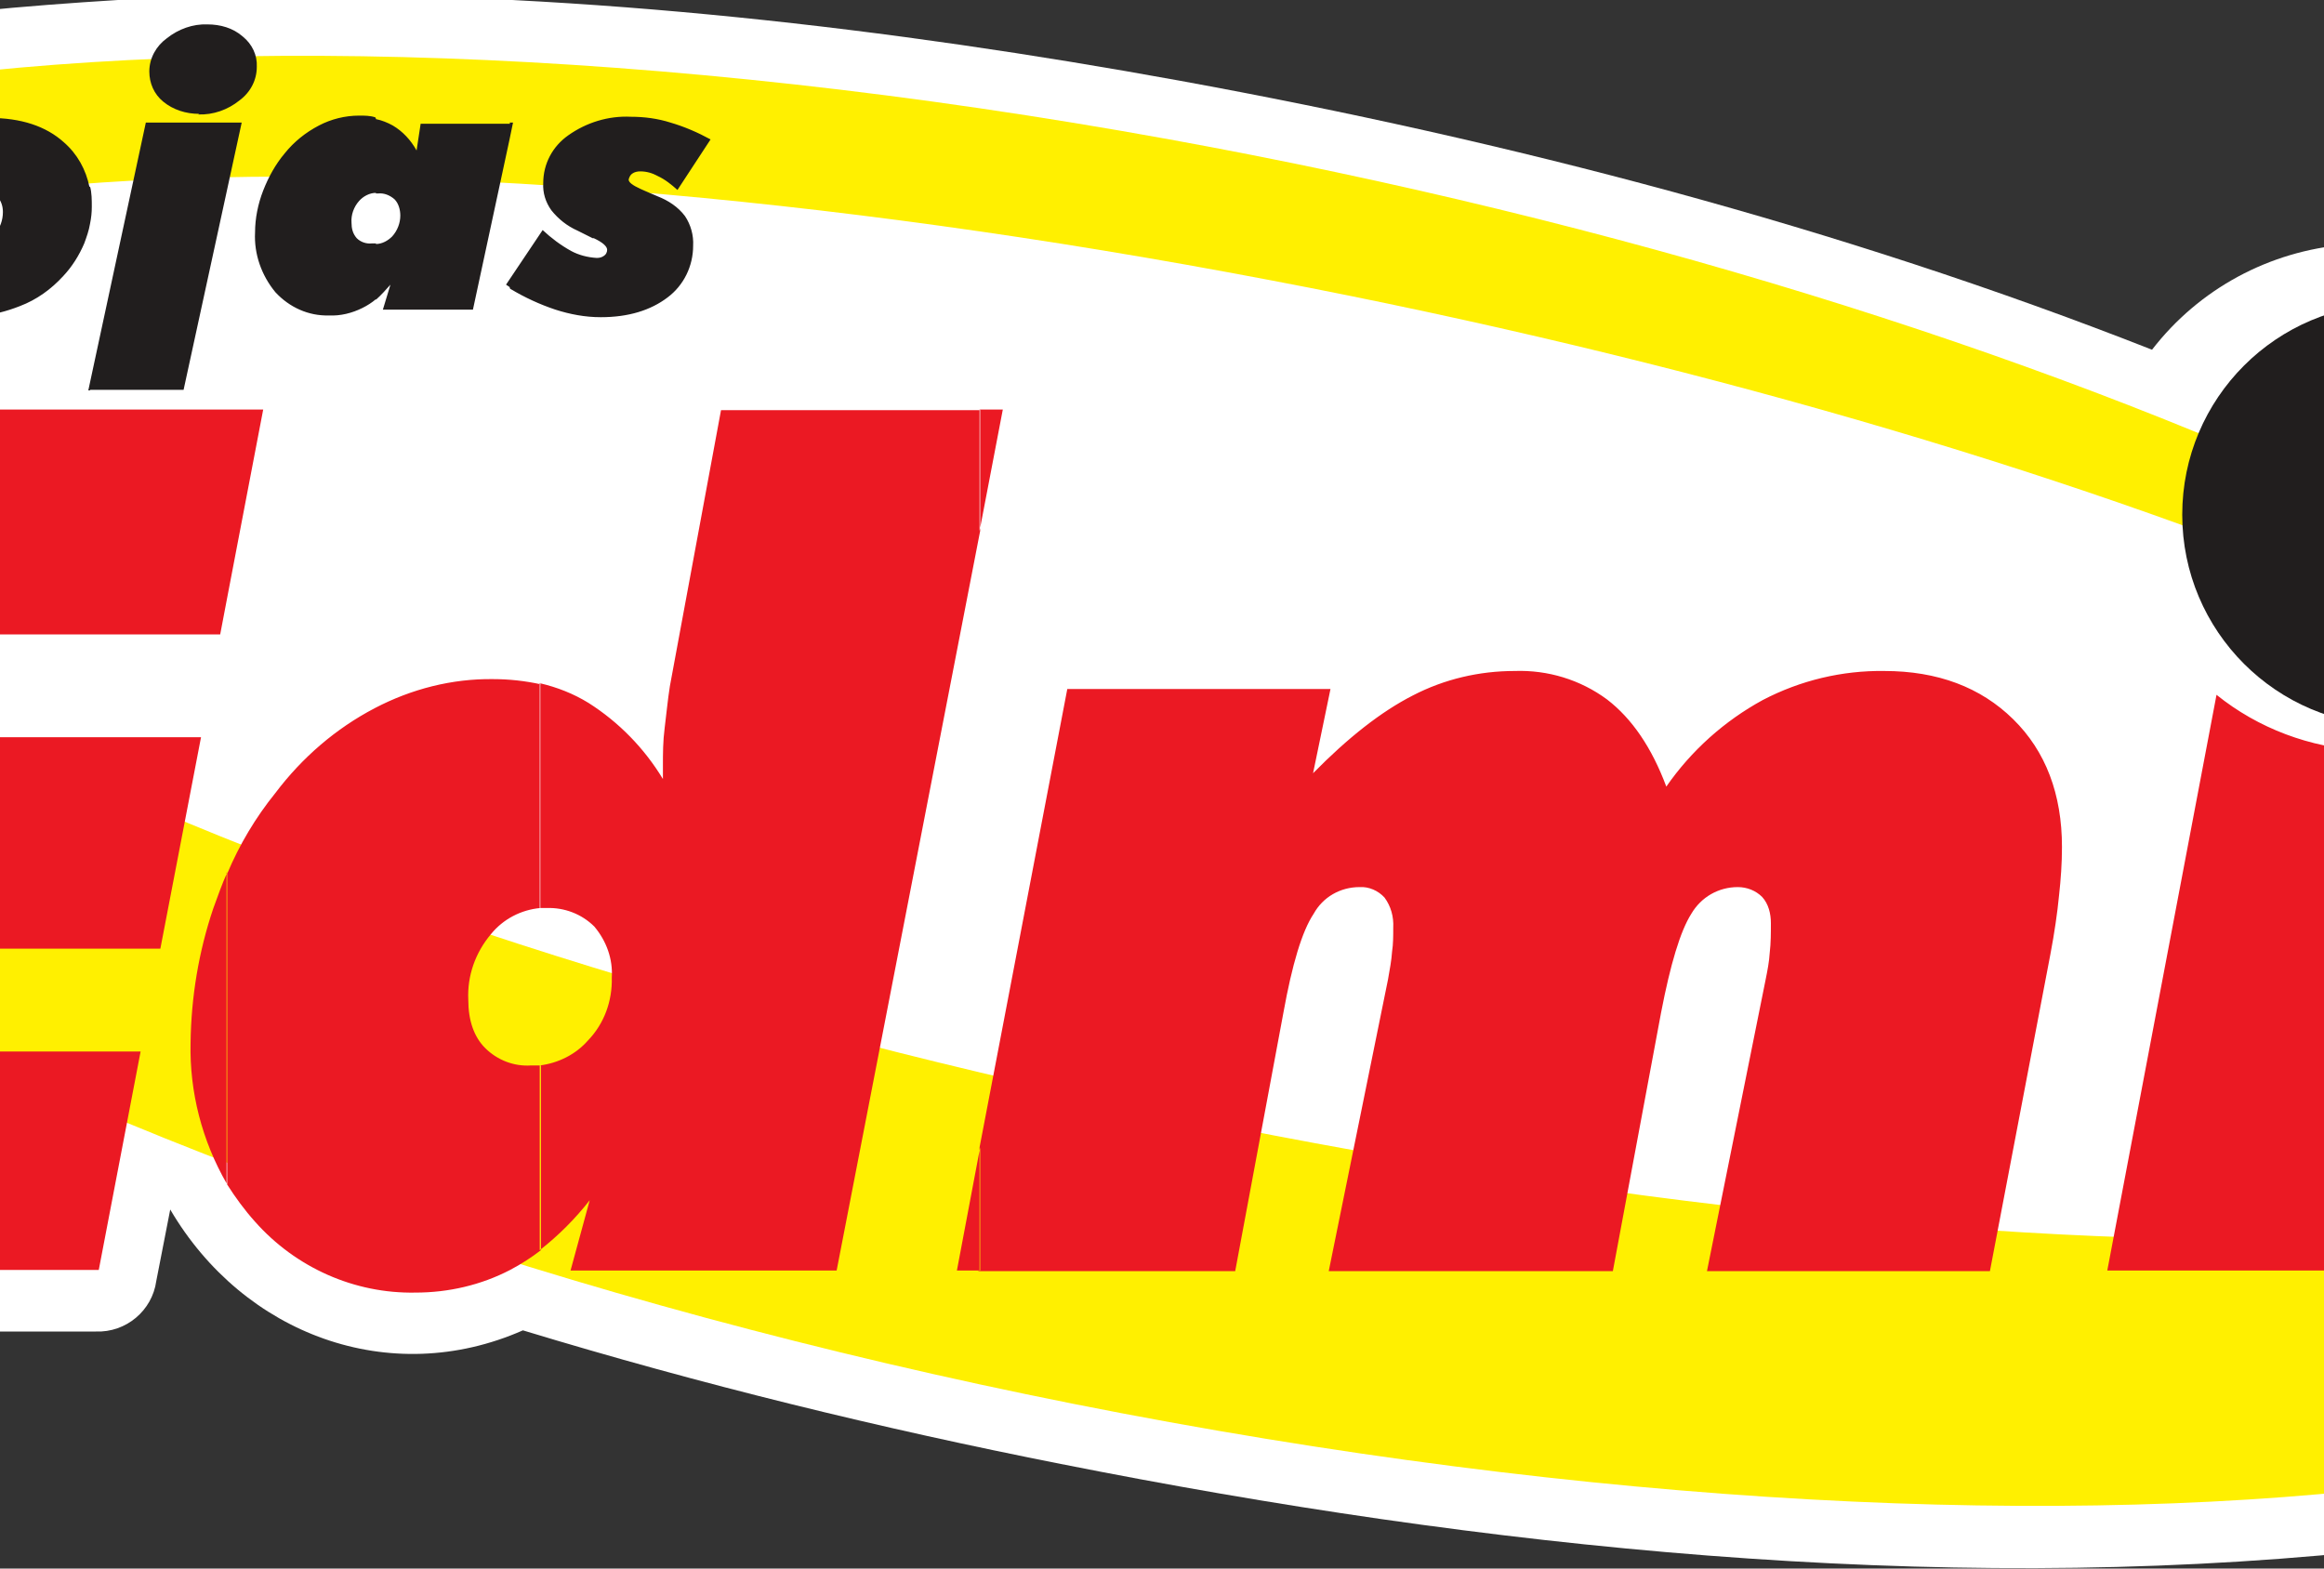
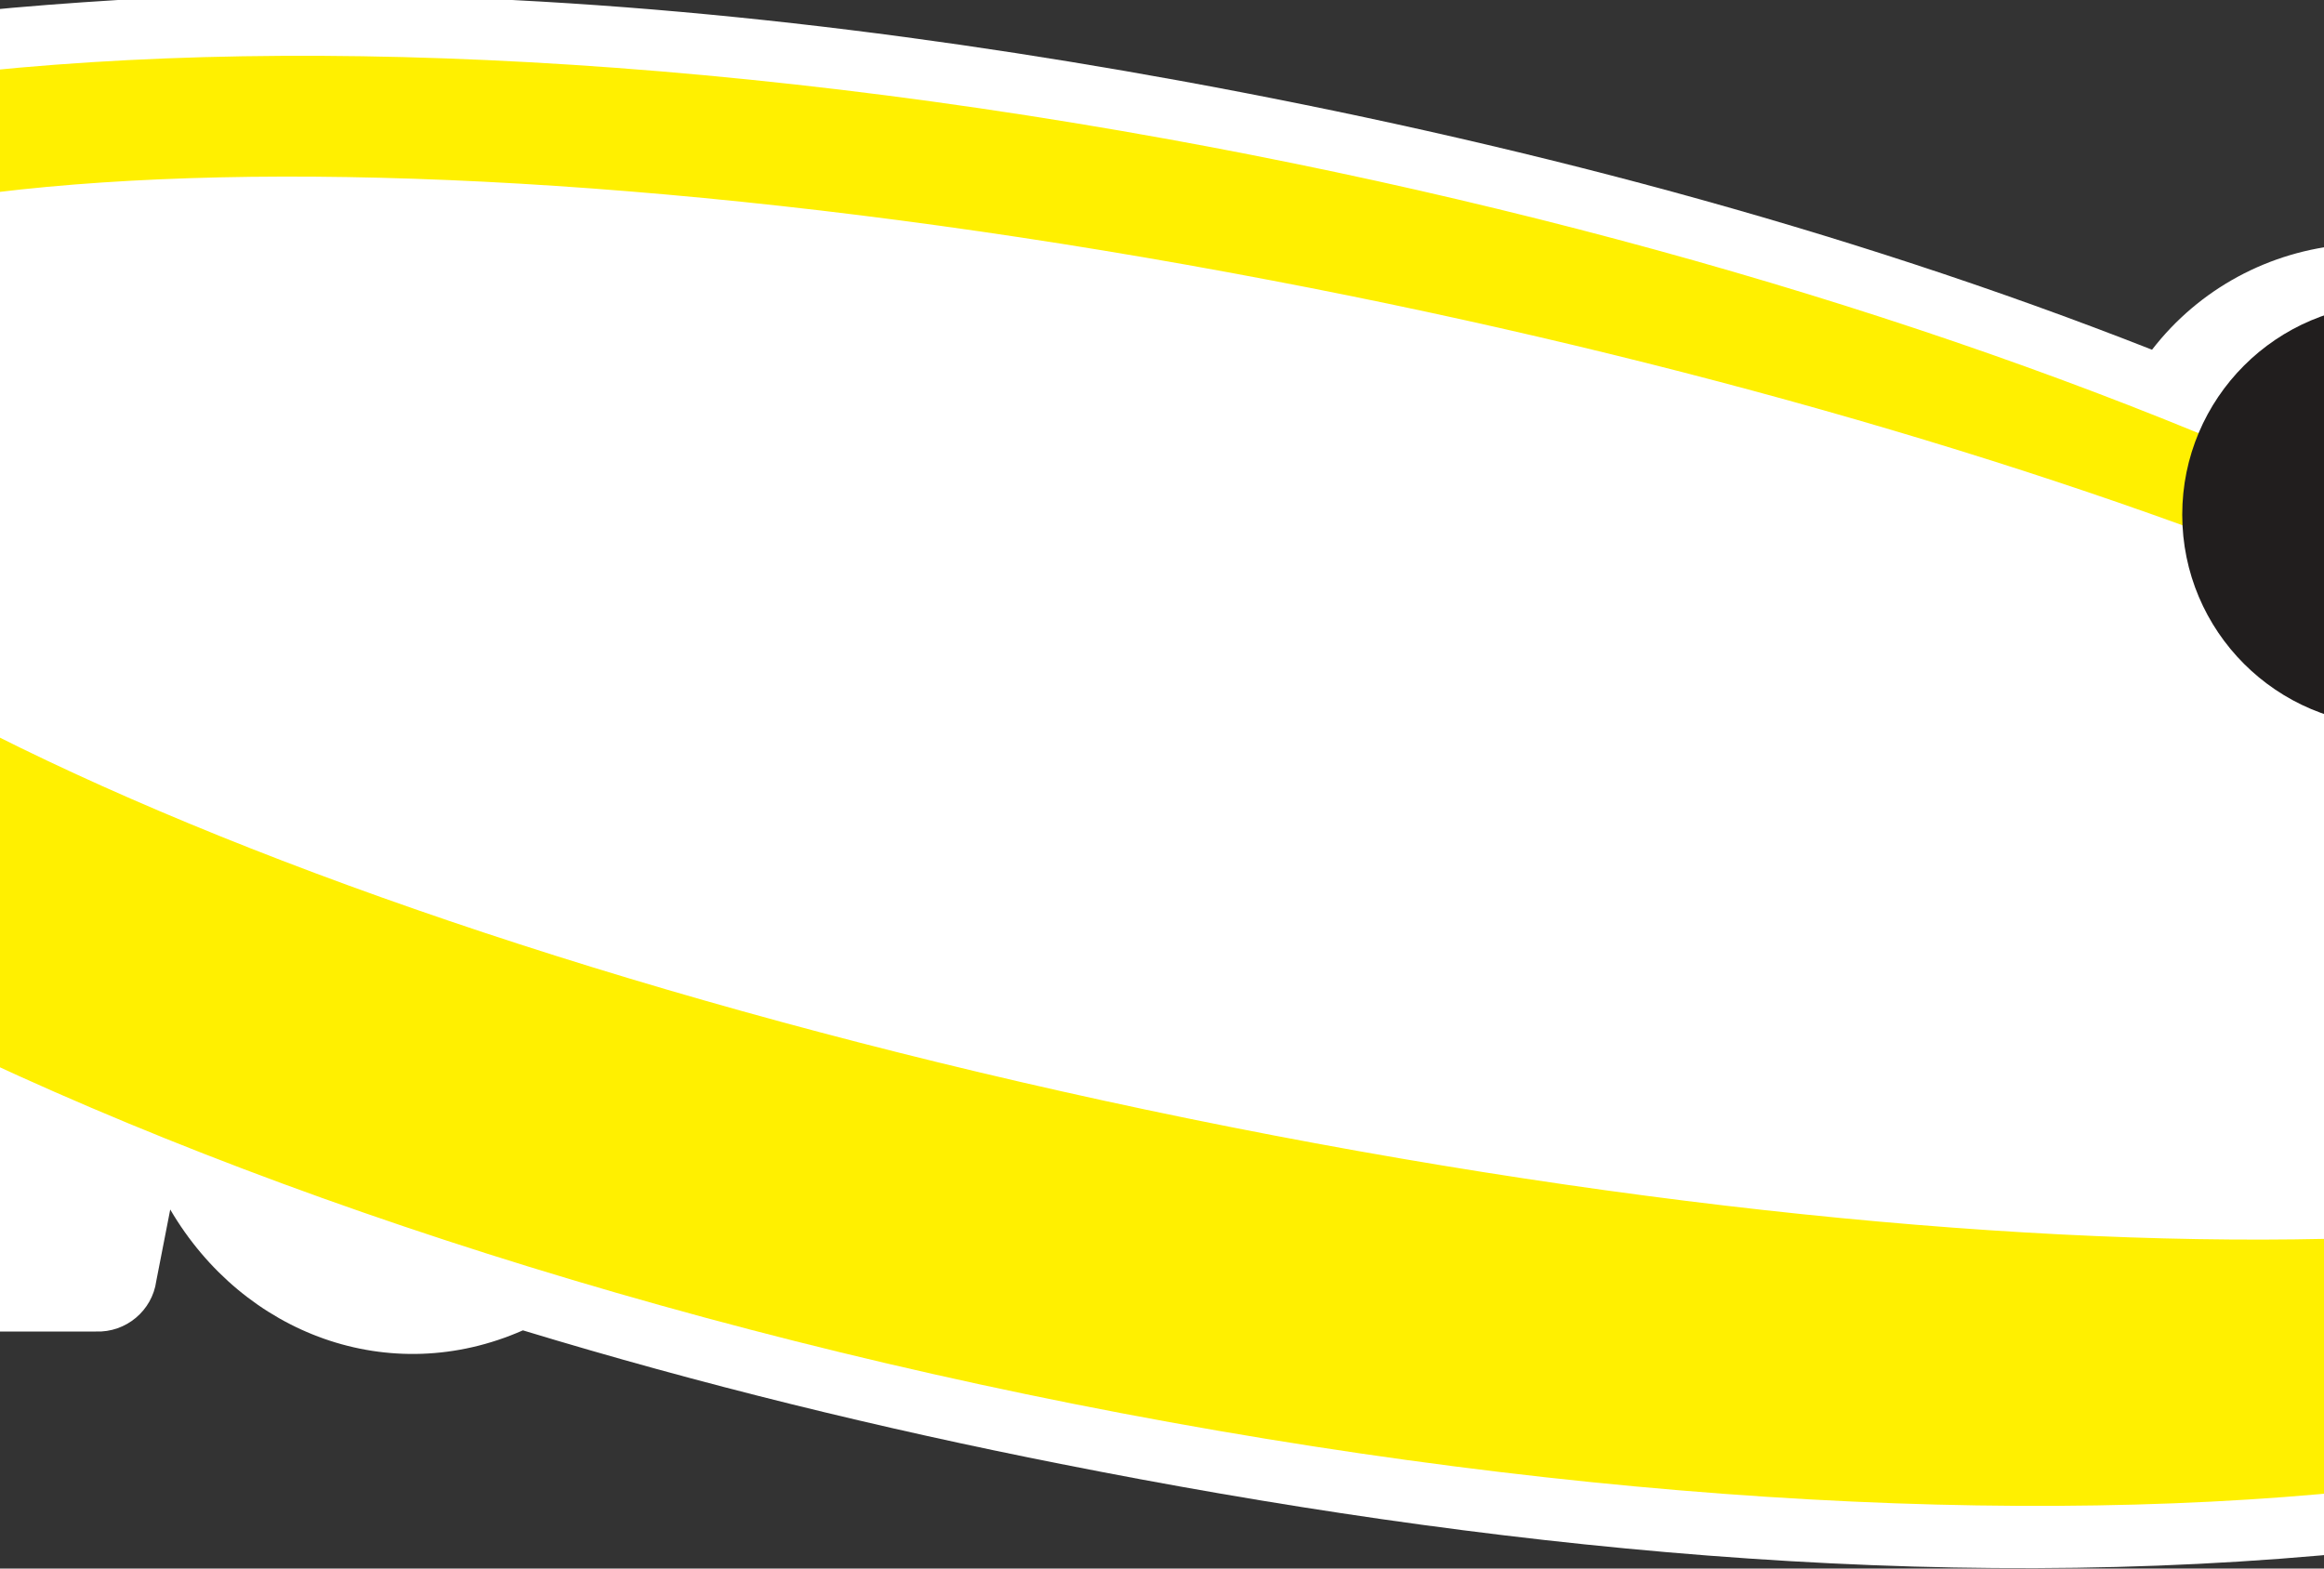
<svg xmlns="http://www.w3.org/2000/svg" fill-rule="evenodd" height="27" preserveAspectRatio="xMinYMin meet" version="1.0" viewBox="13.0 0.0 40.0 27.0" width="40">
  <rect x="13.0" y="0.0" width="40.0" height="27.0" fill="#333333" stroke="none" />
  <title>...</title>
  <desc>...</desc>
  <g clip="0 0 66 27" id="group" transform="scale(1,-1) translate(0,-27)">
    <g transform="">
      <g transform=" matrix(1,0,0,-1,0,27.65)">
        <g transform="">
          <path d="M 54.53 4.85 C 55.98 4.96 57.31 5.74 58.1 6.95 C 58.17 7.06 58.24 7.17 58.3 7.29 C 58.45 6.89 58.84 6.64 59.26 6.66 L 64.06 6.66 C 64.75 6.66 65.18 7.27 65.05 7.92 L 63.74 14.75 C 66.48 17.64 67.6 21.41 63.9 24.2 C 61.13 26.29 57 27.01 53.62 27.36 C 46.24 28.11 38.51 27.29 31.26 25.85 C 28.17 25.24 25.06 24.48 22 23.55 C 19.71 24.56 17.19 23.62 15.93 21.47 L 15.69 22.7 C 15.62 23.21 15.17 23.59 14.65 23.57 L 3.61 23.57 C 2.93 23.57 2.49 22.98 2.61 22.31 L 4.03 14.87 C 3.38 14.33 2.77 13.74 2.2 13.1 C -0.73 9.83 -0.99 6.04 3 3.54 C 4.13 2.85 5.34 2.32 6.61 1.95 L 6.77 1.2 C 6.86 0.72 7.28 0.38 7.76 0.38 L 9.66 0.38 C 10.1 0.38 10.49 0.66 10.62 1.08 C 11.3 0.98 11.97 0.9 12.62 0.84 C 13.42 0.76 14.22 0.7 15.03 0.65 L 15.06 0.62 L 15.19 0.5 L 15.27 0.44 L 15.35 0.39 L 15.43 0.34 L 15.51 0.29 L 15.59 0.25 L 15.67 0.21 L 15.76 0.17 L 15.85 0.14 L 15.94 0.11 L 16.03 0.09 L 16.12 0.07 L 16.21 0.05 L 16.3 0.05 C 16.3 0.05 16.39 0.03 16.39 0.03 L 16.48 0.03 C 16.48 0.03 16.65 0.03 16.65 0.03 L 16.82 0.03 C 16.82 0.03 16.9 0.05 16.9 0.05 L 16.99 0.05 C 16.99 0.05 17.07 0.08 17.07 0.08 L 17.16 0.1 L 17.24 0.13 L 17.32 0.16 L 17.4 0.19 L 17.48 0.23 L 17.56 0.27 L 17.64 0.32 L 17.72 0.37 L 17.79 0.42 L 17.87 0.48 L 17.96 0.56 C 23.11 0.53 28.31 1.13 33.31 2.04 C 38.95 3.07 44.65 4.55 50.04 6.67 C 50.85 5.62 52.06 4.97 53.38 4.86 C 53.76 4.84 54.14 4.84 54.52 4.86 Z " style="stroke: none; stroke-linecap: butt; stroke-width: 1; fill: rgb(100%,100%,100%); fill-rule: evenodd;" />
        </g>
        <g transform="">
          <path d="M 34.9 5.48 C 41.99 6.83 48.48 8.75 53.48 10.82 L 53.48 9.26 C 47.94 6.68 40.84 4.45 33.13 3.05 C 15.45 -0.16 1.03 2.18 1.03 8.26 C 1.03 14.34 15.45 21.92 33.13 25.13 C 50.81 28.34 65.23 26.01 65.23 19.93 C 65.23 17.71 63.3 15.29 60.01 12.96 L 60.01 14.17 C 62.17 15.62 63.41 17.04 63.41 18.29 C 63.41 22.34 50.6 23.2 34.9 20.19 C 19.2 17.18 6.39 11.44 6.39 7.39 C 6.39 3.34 19.2 2.48 34.9 5.48 Z " style="stroke: none; stroke-linecap: butt; stroke-width: 1; fill: rgb(100%,94%,0%); fill-rule: evenodd;" />
        </g>
        <circle cx="54.19" cy="9.51" r="3.63" style="stroke: none; stroke-linecap: butt; stroke-width: 1; fill: rgb(13%,12%,12%); fill-rule: evenodd;" />
        <circle cx="53.74" cy="9.51" r="3.63" style="stroke: none; stroke-linecap: butt; stroke-width: 1; fill: none; fill-rule: evenodd;" />
        <g transform="">
          <path d="M 52.4 8.76 C 52.61 8.76 52.78 8.59 52.78 8.38 C 52.78 8.17 52.61 8 52.4 8 C 52.19 8 52.02 8.17 52.02 8.38 C 52.02 8.38 52.02 8.38 52.02 8.38 C 52.02 8.59 52.19 8.76 52.4 8.76 Z " style="stroke: none; stroke-linecap: butt; stroke-width: 1; fill: rgb(13%,12%,12%); fill-rule: evenodd;" />
        </g>
        <g transform="">
          <path d="M 55.03 8.76 C 55.24 8.76 55.41 8.59 55.41 8.38 C 55.41 8.17 55.24 8 55.03 8 C 54.82 8 54.65 8.17 54.65 8.38 C 54.65 8.38 54.65 8.38 54.65 8.38 C 54.65 8.59 54.82 8.76 55.03 8.76 Z " style="stroke: none; stroke-linecap: butt; stroke-width: 1; fill: rgb(13%,12%,12%); fill-rule: evenodd;" />
        </g>
        <g transform="">
-           <path d="M 55.8 9.94 C 55.51 11.1 54.33 11.8 53.17 11.51 C 52.4 11.32 51.8 10.71 51.6 9.94 L 51.7 9.91 C 51.97 11.01 53.09 11.68 54.19 11.41 C 54.93 11.23 55.5 10.65 55.69 9.91 L 55.79 9.94 Z " style="stroke: none; stroke-linecap: butt; stroke-width: 1; fill: rgb(13%,12%,12%); fill-rule: evenodd;" />
+           <path d="M 55.8 9.94 C 55.51 11.1 54.33 11.8 53.17 11.51 C 52.4 11.32 51.8 10.71 51.6 9.94 L 51.7 9.91 C 51.97 11.01 53.09 11.68 54.19 11.41 C 54.93 11.23 55.5 10.65 55.69 9.91 Z " style="stroke: none; stroke-linecap: butt; stroke-width: 1; fill: rgb(13%,12%,12%); fill-rule: evenodd;" />
        </g>
        <g transform="">
-           <path d="M 21.77 5.59 L 21.77 5.46 L 22.34 4.61 C 22.49 4.75 22.65 4.87 22.83 4.97 C 22.96 5.04 23.11 5.08 23.27 5.09 C 23.32 5.09 23.36 5.08 23.4 5.05 C 23.43 5.03 23.45 4.99 23.45 4.95 C 23.45 4.89 23.37 4.82 23.22 4.75 L 23.2 4.75 C 23.2 4.75 22.94 4.62 22.94 4.62 C 22.76 4.54 22.61 4.42 22.49 4.27 C 22.39 4.13 22.34 3.97 22.35 3.8 C 22.35 3.47 22.51 3.17 22.78 2.98 C 23.09 2.76 23.47 2.64 23.86 2.66 C 24.09 2.66 24.32 2.69 24.54 2.76 C 24.78 2.83 25.01 2.93 25.23 3.05 L 24.66 3.92 C 24.56 3.83 24.45 3.74 24.32 3.68 C 24.23 3.63 24.13 3.6 24.02 3.6 C 23.97 3.6 23.92 3.61 23.88 3.64 C 23.85 3.66 23.83 3.7 23.82 3.74 C 23.82 3.79 23.89 3.84 24.02 3.9 L 24.11 3.94 L 24.32 4.03 C 24.5 4.1 24.67 4.21 24.79 4.37 C 24.89 4.52 24.94 4.7 24.93 4.88 C 24.93 5.23 24.77 5.56 24.49 5.77 C 24.2 5.99 23.82 6.11 23.34 6.11 C 23.07 6.11 22.81 6.06 22.56 5.98 C 22.29 5.89 22.03 5.77 21.78 5.62 L 21.78 5.62 Z M 21.77 3.05 L 21.83 2.76 L 21.77 2.76 L 21.77 3.05 Z M 21.77 2.76 L 21.77 3.05 L 21.14 5.98 L 19.59 5.98 L 19.72 5.55 C 19.64 5.64 19.56 5.73 19.47 5.81 L 19.47 4.85 C 19.58 4.85 19.68 4.79 19.75 4.72 C 19.84 4.62 19.89 4.49 19.89 4.36 C 19.89 4.26 19.86 4.15 19.79 4.08 C 19.71 4.01 19.61 3.97 19.51 3.98 L 19.47 3.98 L 19.47 2.7 C 19.57 2.72 19.67 2.76 19.76 2.81 C 19.93 2.91 20.07 3.06 20.17 3.24 L 20.24 2.78 L 21.78 2.78 Z M 21.77 5.46 L 21.71 5.55 L 21.77 5.59 L 21.77 5.46 Z M 19.47 2.69 L 19.47 3.97 C 19.36 3.97 19.25 4.03 19.18 4.11 C 19.09 4.21 19.04 4.35 19.05 4.48 C 19.05 4.58 19.07 4.67 19.14 4.75 C 19.21 4.82 19.31 4.85 19.4 4.84 C 19.42 4.84 19.45 4.84 19.47 4.84 L 19.47 5.8 C 19.4 5.86 19.32 5.91 19.24 5.95 C 19.06 6.04 18.86 6.09 18.66 6.08 C 18.31 6.09 17.98 5.94 17.74 5.68 C 17.5 5.39 17.37 5.02 17.39 4.65 C 17.39 4.41 17.44 4.16 17.53 3.93 C 17.62 3.7 17.74 3.48 17.9 3.29 C 18.06 3.09 18.26 2.93 18.49 2.81 C 18.7 2.7 18.94 2.64 19.18 2.64 C 19.28 2.64 19.37 2.64 19.46 2.67 L 19.46 2.67 Z M 14.55 7.37 L 14.55 7.23 L 15.51 2.76 L 17.16 2.76 L 16.16 7.36 L 14.55 7.36 Z M 14.55 4.5 C 14.57 4.4 14.58 4.31 14.58 4.21 C 14.58 4.09 14.58 3.97 14.55 3.86 L 14.55 4.5 Z M 16.43 2.61 C 16.2 2.61 15.98 2.54 15.81 2.4 C 15.65 2.27 15.57 2.08 15.57 1.88 C 15.57 1.65 15.69 1.44 15.87 1.31 C 16.07 1.15 16.32 1.06 16.57 1.07 C 16.79 1.07 17.01 1.13 17.18 1.28 C 17.34 1.41 17.43 1.6 17.42 1.8 C 17.42 2.03 17.31 2.24 17.12 2.38 C 16.92 2.54 16.67 2.63 16.41 2.62 L 16.41 2.62 Z M 14.55 3.86 L 14.55 4.5 C 14.53 4.62 14.49 4.73 14.45 4.84 C 14.36 5.05 14.24 5.24 14.09 5.4 C 13.88 5.63 13.63 5.81 13.34 5.92 C 13.11 6.01 12.88 6.07 12.63 6.09 L 12.63 4.82 C 12.74 4.81 12.84 4.76 12.91 4.68 C 13 4.58 13.05 4.44 13.05 4.3 C 13.05 4.2 13.02 4.11 12.96 4.04 C 12.89 3.97 12.79 3.94 12.69 3.95 C 12.67 3.95 12.65 3.95 12.63 3.95 L 12.63 2.68 C 12.69 2.68 12.75 2.68 12.82 2.68 C 13.36 2.68 13.79 2.82 14.1 3.1 C 14.33 3.3 14.48 3.57 14.54 3.87 L 14.54 3.87 Z M 14.55 7.23 L 14.55 7.37 L 14.52 7.37 L 14.55 7.23 Z M 6.83 5.98 L 7.81 1.43 L 9.63 1.43 L 8.95 4.58 L 10.47 4.58 L 10.17 5.98 L 6.83 5.98 Z M 12.64 2.68 L 12.64 3.96 C 12.53 3.97 12.43 4.03 12.36 4.11 C 12.27 4.21 12.22 4.34 12.22 4.48 C 12.22 4.57 12.25 4.67 12.32 4.73 C 12.39 4.8 12.49 4.83 12.58 4.83 L 12.64 4.83 L 12.64 6.1 C 12.56 6.1 12.48 6.1 12.41 6.1 C 11.96 6.12 11.51 5.97 11.16 5.68 C 10.84 5.42 10.66 5.02 10.68 4.61 C 10.68 4.36 10.73 4.1 10.84 3.87 C 10.94 3.64 11.09 3.44 11.28 3.27 C 11.49 3.08 11.73 2.93 11.99 2.83 C 12.2 2.75 12.42 2.7 12.65 2.69 Z " style="stroke: none; stroke-linecap: butt; stroke-width: 1; fill: rgb(13%,12%,12%); fill-rule: evenodd;" />
-         </g>
+           </g>
        <g transform="">
-           <path d="M 49.27 22.52 L 51.15 12.61 C 51.87 13.19 52.76 13.52 53.68 13.57 C 54.49 13.63 55.3 13.48 56.04 13.12 L 54.24 22.52 L 49.27 22.52 Z M 29.86 22.52 L 29.86 20.4 L 31.37 12.51 L 35.9 12.51 L 35.6 13.96 C 36.2 13.35 36.77 12.9 37.32 12.62 C 37.86 12.34 38.46 12.2 39.07 12.2 C 39.64 12.18 40.2 12.35 40.66 12.69 C 41.09 13.02 41.43 13.52 41.68 14.19 C 42.11 13.57 42.68 13.06 43.34 12.7 C 43.99 12.36 44.71 12.19 45.43 12.2 C 46.35 12.2 47.09 12.48 47.65 13.03 C 48.21 13.58 48.49 14.32 48.49 15.23 C 48.49 15.51 48.47 15.79 48.44 16.06 C 48.41 16.37 48.36 16.71 48.29 17.08 L 47.25 22.53 L 42.38 22.53 L 43.39 17.51 C 43.42 17.36 43.45 17.21 43.46 17.05 C 43.48 16.88 43.48 16.71 43.48 16.54 C 43.48 16.38 43.44 16.21 43.33 16.09 C 43.22 15.98 43.07 15.92 42.91 15.92 C 42.58 15.92 42.28 16.09 42.11 16.38 C 41.92 16.68 41.75 17.25 41.59 18.08 L 40.76 22.53 L 35.87 22.53 L 36.89 17.51 C 36.92 17.34 36.95 17.18 36.96 17.03 C 36.98 16.9 36.98 16.76 36.98 16.62 C 36.99 16.43 36.94 16.25 36.83 16.1 C 36.72 15.98 36.56 15.91 36.4 15.92 C 36.07 15.92 35.77 16.09 35.61 16.38 C 35.41 16.68 35.24 17.25 35.09 18.08 L 34.26 22.53 L 29.83 22.53 Z M 29.86 9.79 L 29.86 7.7 L 30.26 7.7 L 29.86 9.79 L 29.86 9.79 Z M 61.19 22.52 L 56.45 22.52 L 59.27 7.7 L 64.02 7.7 L 61.19 22.52 Z M 29.87 7.7 L 29.87 9.79 L 27.4 22.52 L 22.82 22.52 L 23.15 21.31 C 22.9 21.63 22.61 21.92 22.29 22.17 L 22.29 18.99 C 22.61 18.95 22.91 18.8 23.12 18.56 C 23.4 18.27 23.54 17.88 23.53 17.48 C 23.55 17.16 23.44 16.85 23.23 16.6 C 23.01 16.38 22.71 16.27 22.41 16.28 L 22.29 16.28 L 22.29 12.41 C 22.59 12.48 22.87 12.59 23.13 12.75 C 23.65 13.08 24.09 13.53 24.41 14.06 L 24.41 13.83 C 24.41 13.62 24.41 13.41 24.44 13.18 C 24.47 12.95 24.49 12.71 24.53 12.46 L 25.41 7.71 L 29.86 7.71 Z M 29.87 20.4 L 29.47 22.52 L 29.87 22.52 L 29.87 20.4 Z M 22.3 12.4 L 22.3 16.28 C 21.97 16.31 21.66 16.47 21.45 16.73 C 21.18 17.05 21.04 17.45 21.06 17.86 C 21.06 18.22 21.16 18.5 21.35 18.69 C 21.56 18.9 21.85 19.01 22.14 18.99 C 22.2 18.99 22.25 18.99 22.31 18.99 L 22.31 22.17 C 22.14 22.3 21.97 22.41 21.78 22.51 C 21.28 22.77 20.72 22.9 20.15 22.9 C 19.1 22.92 18.09 22.47 17.39 21.68 C 17.21 21.48 17.05 21.26 16.91 21.04 L 16.91 15.69 C 17.12 15.19 17.4 14.72 17.74 14.3 C 18.2 13.69 18.78 13.19 19.45 12.84 C 20.08 12.51 20.78 12.33 21.49 12.34 C 21.76 12.34 22.04 12.37 22.31 12.43 L 22.31 12.43 Z M 16.91 10.94 L 16.91 7.7 L 17.53 7.7 L 16.91 10.94 Z M 16.91 7.7 L 16.91 10.94 L 16.79 11.57 L 11.13 11.57 L 10.8 13.34 L 16.46 13.34 L 15.76 16.98 L 10.19 16.98 L 9.86 18.75 L 15.42 18.75 L 14.7 22.51 L 3.64 22.51 L 6.46 7.7 L 16.9 7.7 Z M 16.91 15.67 C 16.82 15.87 16.75 16.07 16.67 16.29 C 16.42 17.03 16.29 17.81 16.28 18.6 C 16.26 19.45 16.48 20.29 16.9 21.02 L 16.9 15.67 Z " style="stroke: none; stroke-linecap: butt; stroke-width: 1; fill: rgb(92%,10%,14%); fill-rule: evenodd;" />
-         </g>
+           </g>
      </g>
    </g>
  </g>
</svg>